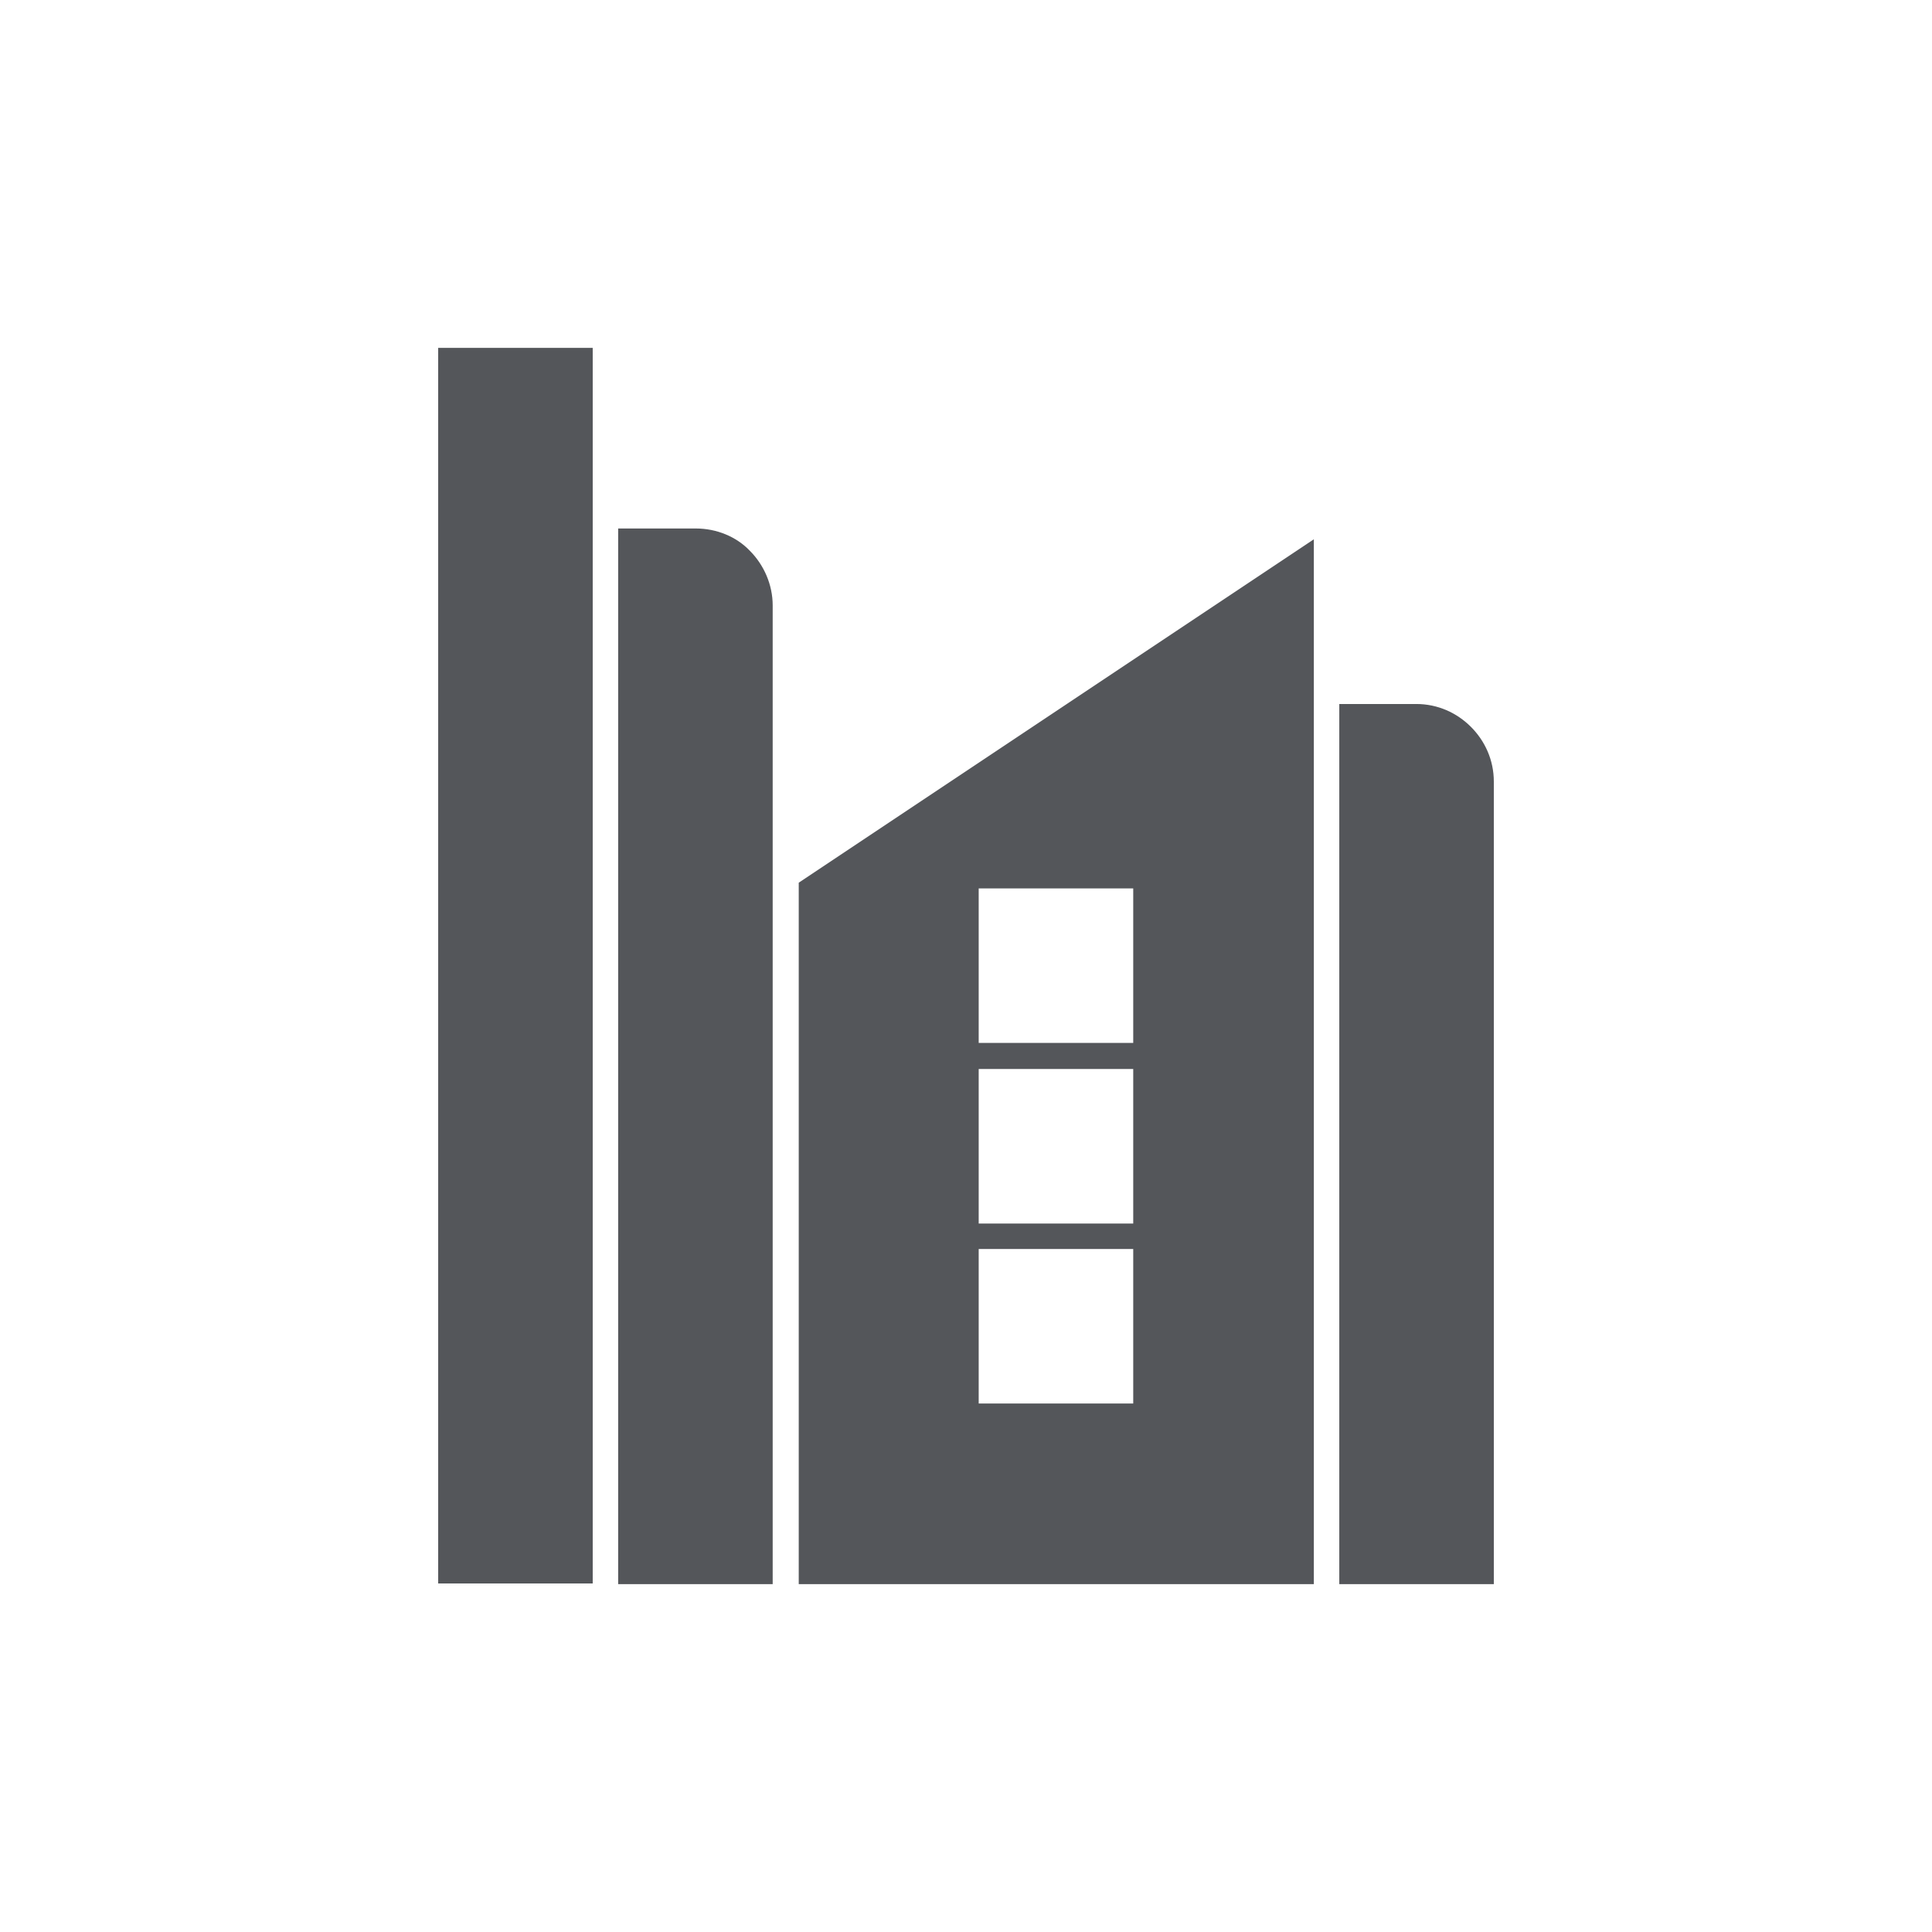
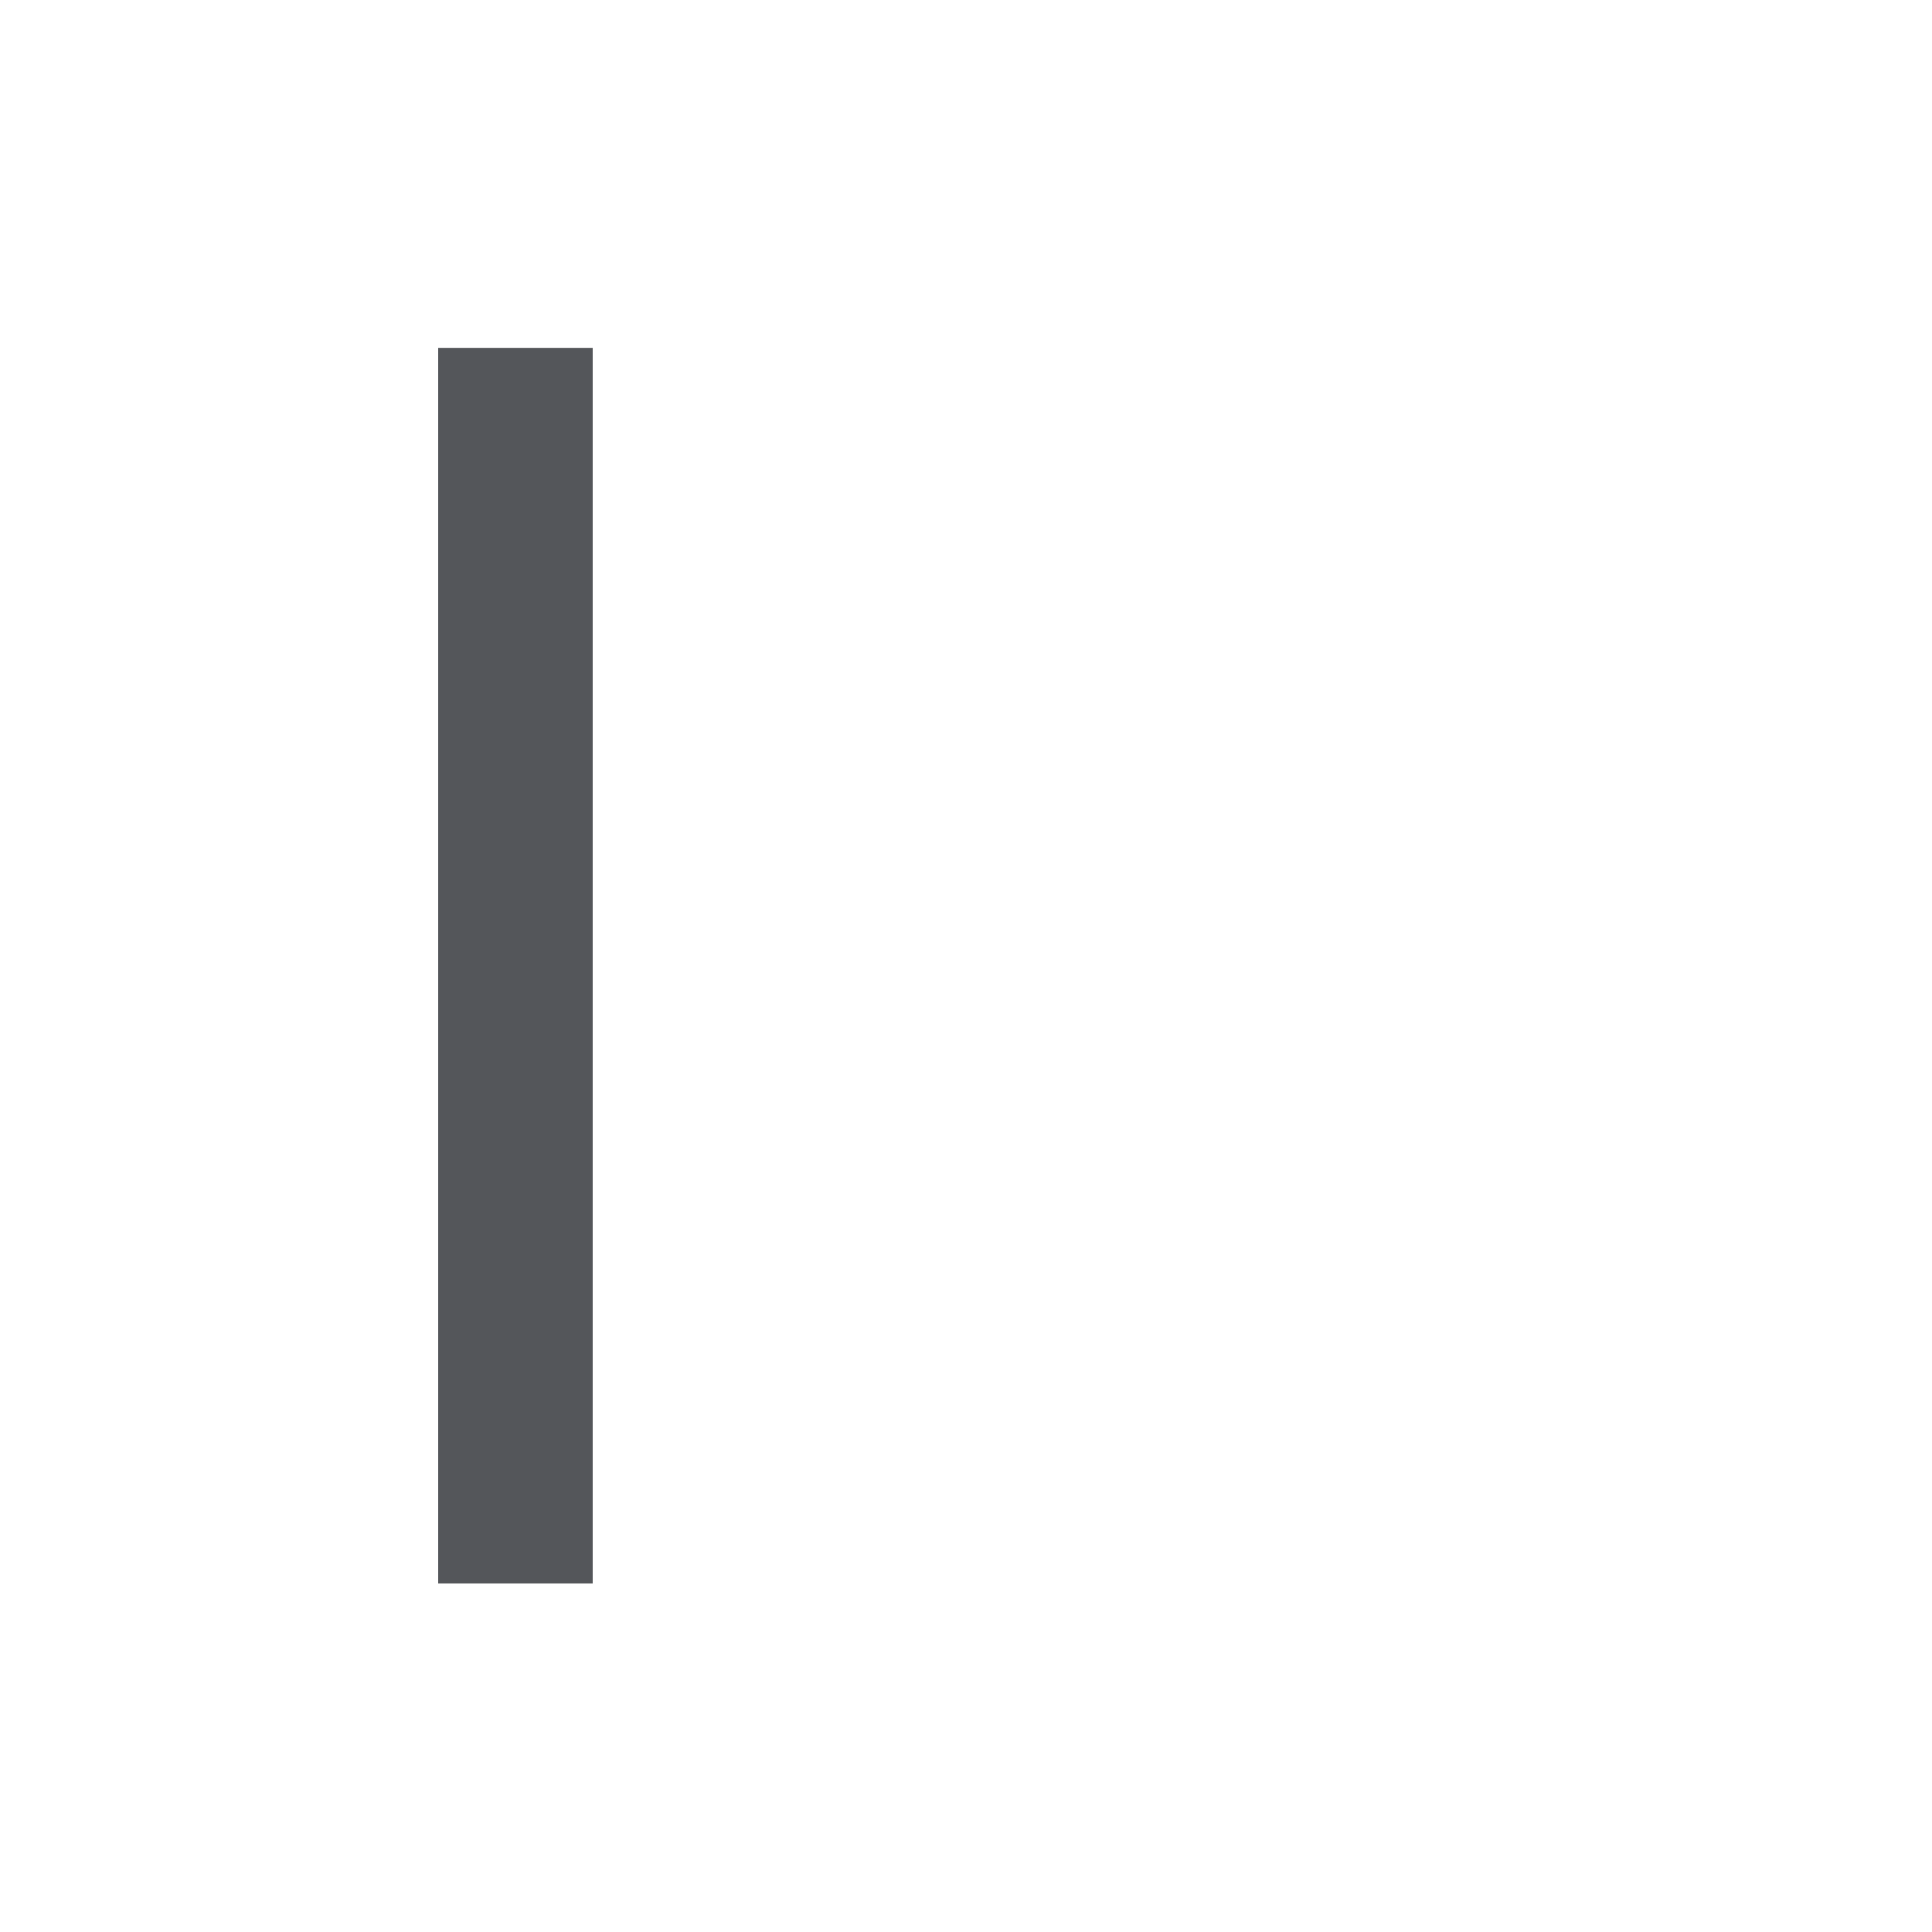
<svg xmlns="http://www.w3.org/2000/svg" id="Layer_1" data-name="Layer 1" viewBox="0 0 700 700">
  <defs>
    <style>
      .cls-1 {
        fill-rule: evenodd;
      }

      .cls-1, .cls-2 {
        fill: #54565a;
      }

      .cls-3 {
        fill: none;
      }
    </style>
  </defs>
  <g>
-     <path class="cls-1" d="m289.4,319.82v254.14h186.63V195.4l-186.63,124.42Zm121.19,188.7h-55.99v-55.99h55.99v55.99Zm0-65.21h-55.99v-55.99h55.99v55.99Zm0-65.44h-55.99v-55.99h55.99v55.99Z" />
    <rect class="cls-2" x="158.76" y="126.04" width="55.99" height="447.68" />
-     <path class="cls-1" d="m223.97,191.48v382.48h55.99V219.36c0-7.6-3.23-14.75-8.29-19.82-4.84-5.07-11.98-8.06-19.58-8.06h-28.11Z" />
-     <path class="cls-1" d="m485.25,255.07v318.89h55.99v-290.78c0-7.83-3.23-14.75-8.29-19.82-5.07-5.07-11.98-8.29-19.82-8.29h-27.88Z" />
  </g>
-   <rect class="cls-3" y="-4" width="700" height="700" />
</svg>